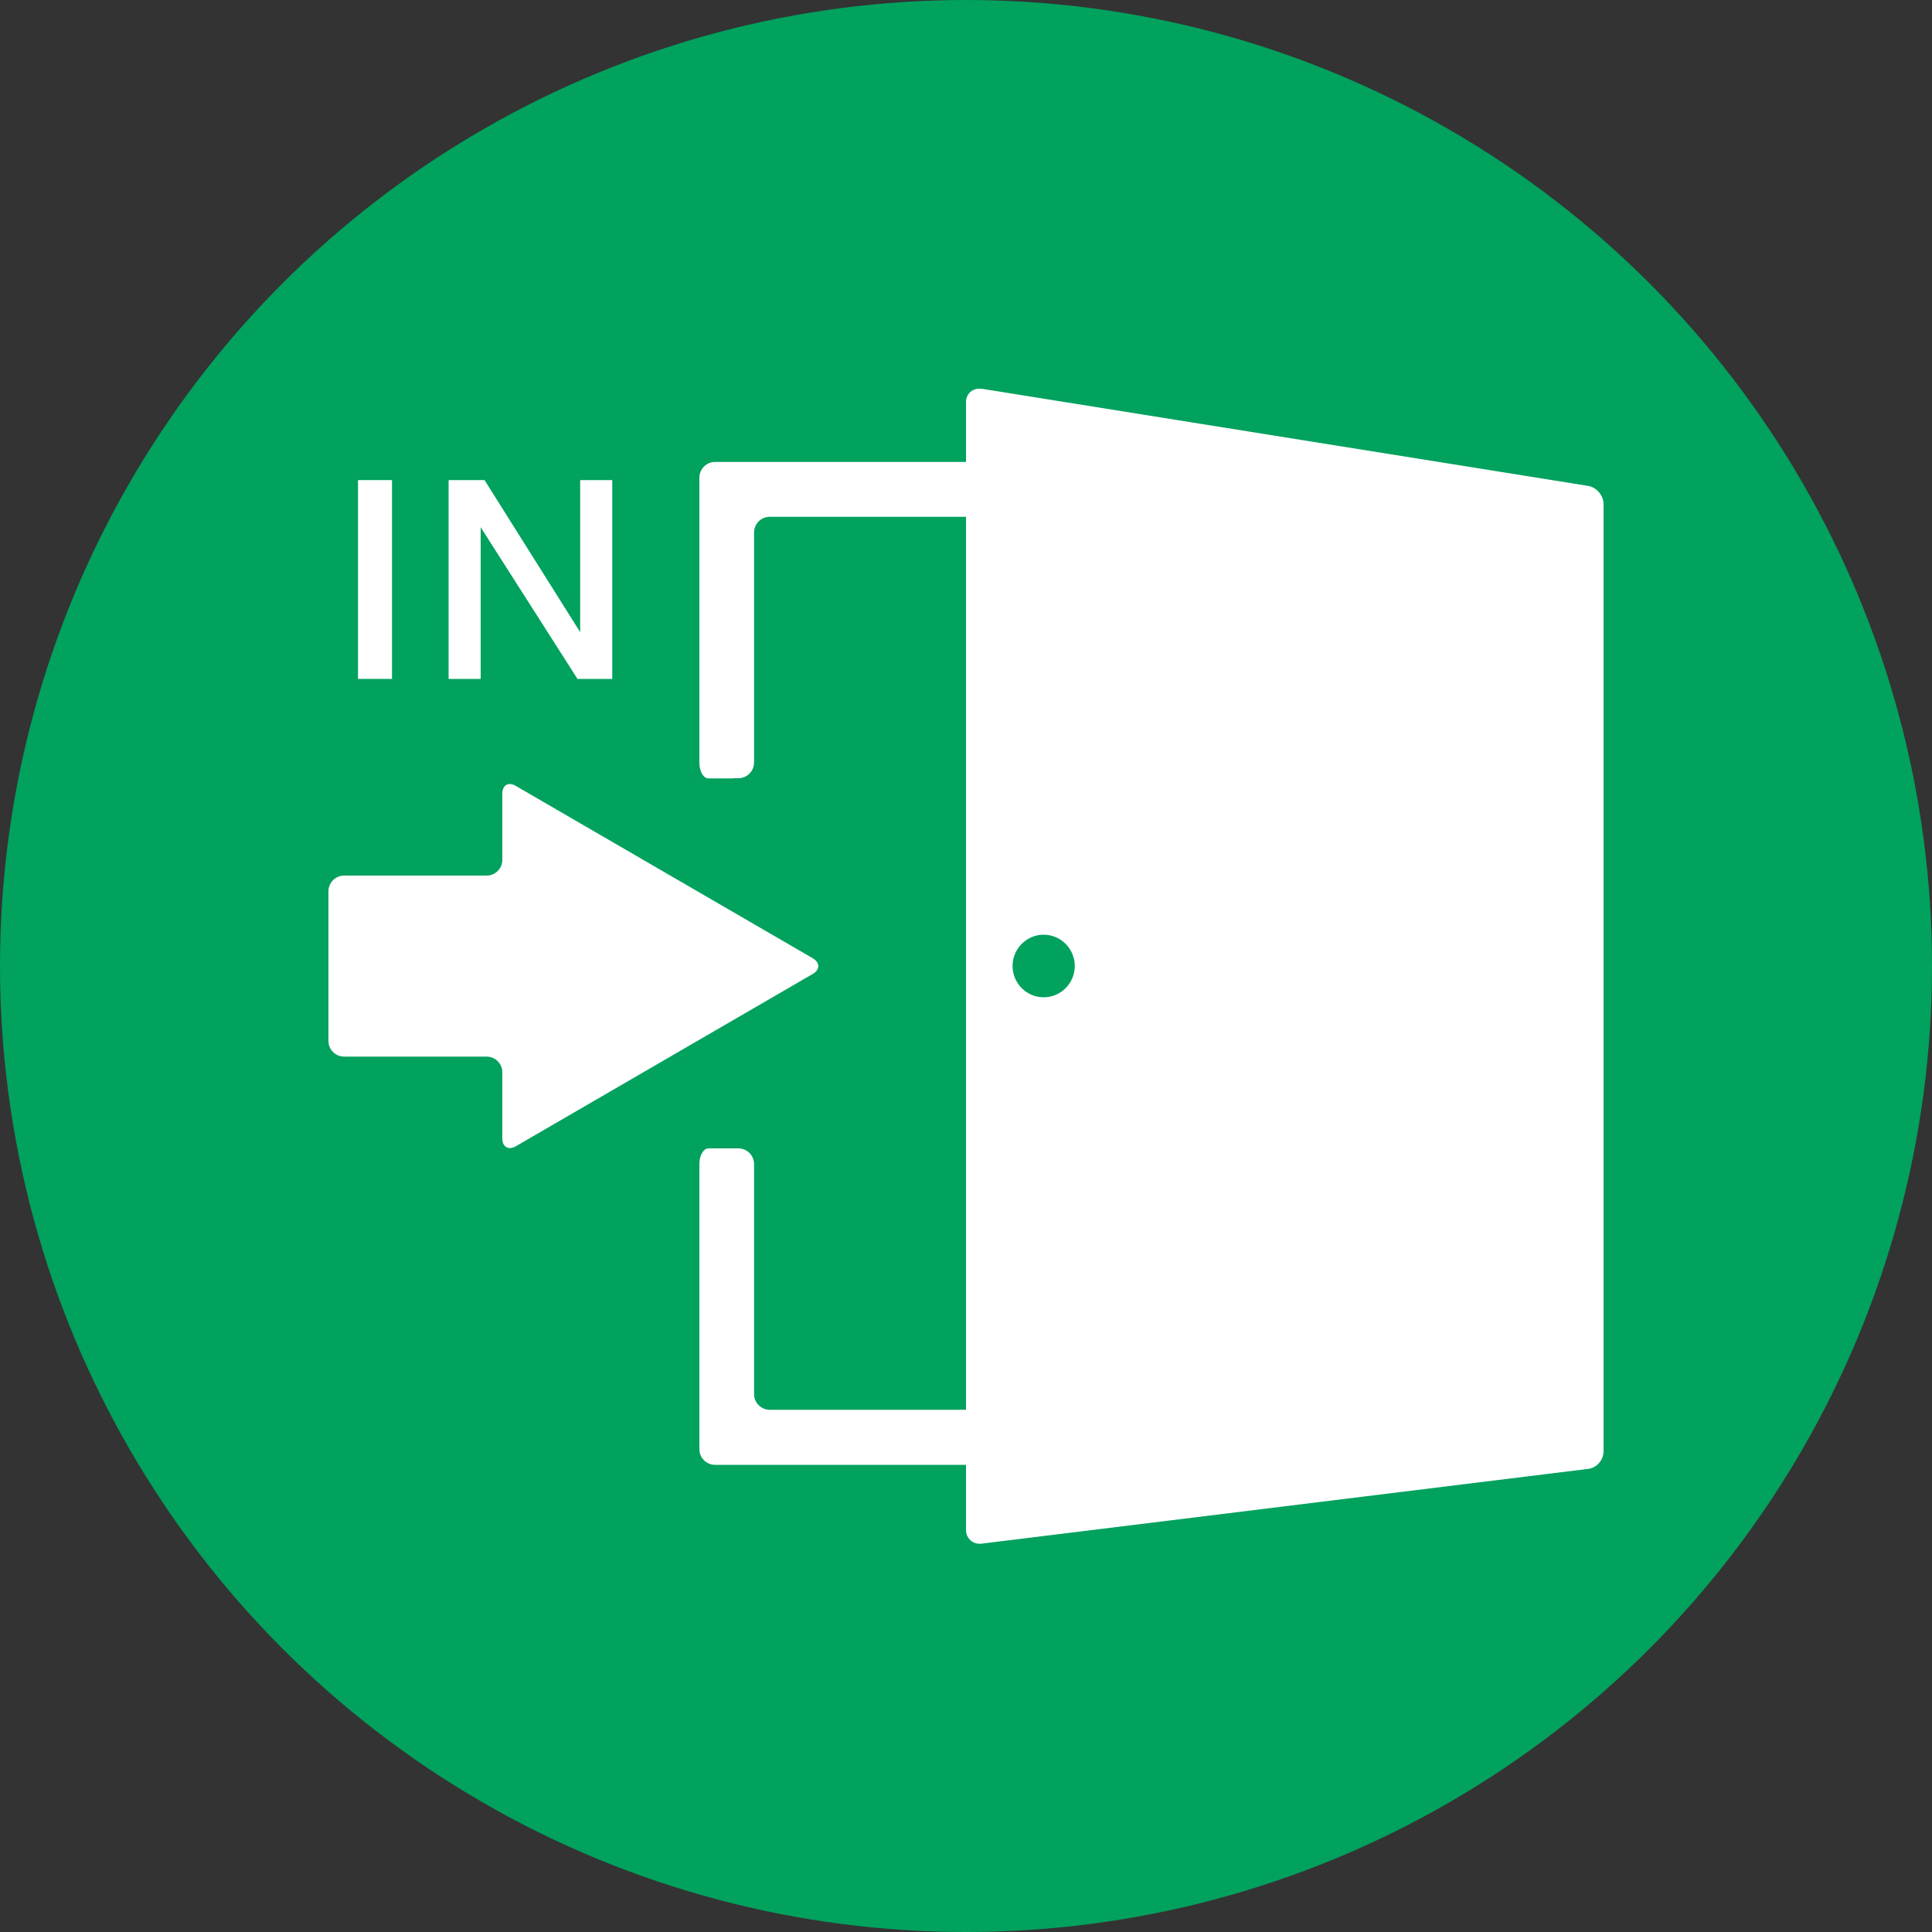
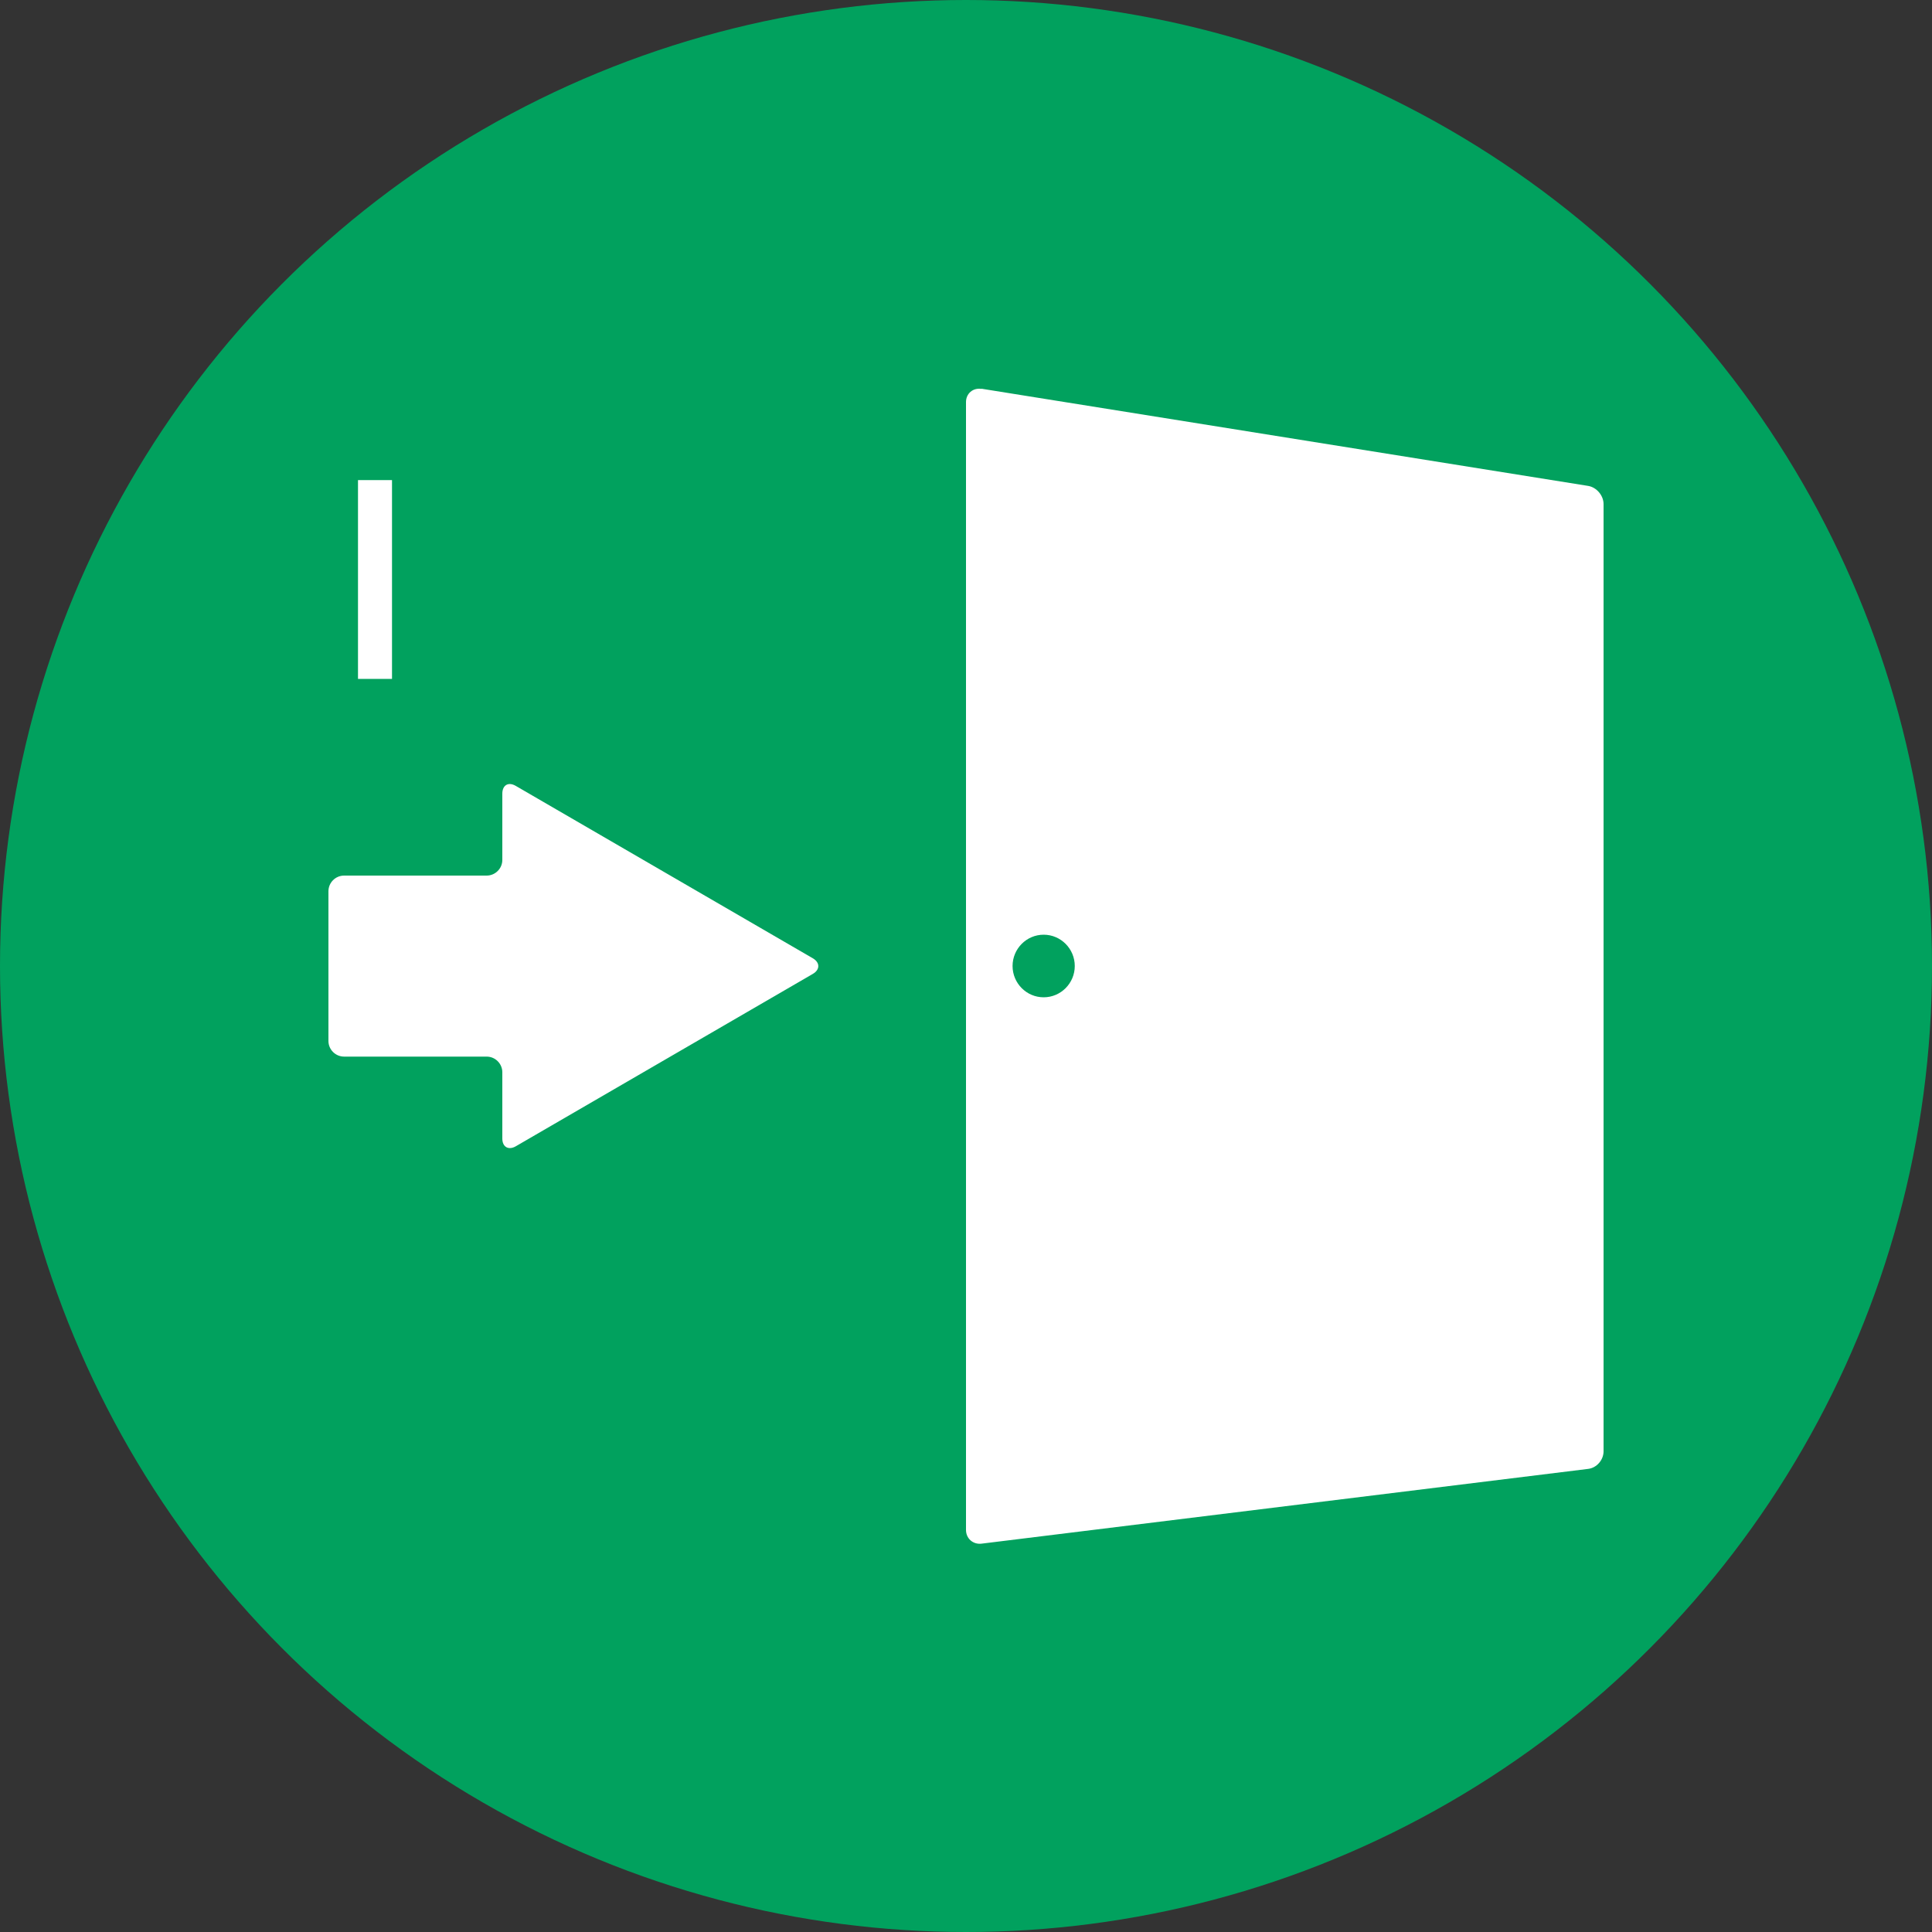
<svg xmlns="http://www.w3.org/2000/svg" width="100" height="100" viewBox="0 0 100 100">
  <rect x="0" y="0" width="100" height="100" fill="#333333" stroke="none" />
  <g id="_レイヤー_6">
    <circle cx="50" cy="50" r="50" fill="#01a15e" stroke-width="0" />
  </g>
  <g id="_入館">
    <path d="M18.53,35.14v-10.29h1.76v10.29h-1.76Z" fill="#fff" stroke-width="0" />
-     <path d="M25.08,24.85l4.95,7.87v-7.87h1.66v10.29h-1.8l-5.01-7.85v7.85h-1.66v-10.29h1.86Z" fill="#fff" stroke-width="0" />
-     <path d="M37.95,40.29h-1.28c-.26,0-.47-.36-.47-.81v-14.76c0-.44.36-.81.81-.81h24.47c.44,0,.81.36.81.81v50.29c0,.44-.36.81-.81.81h-24.47c-.44,0-.81-.36-.81-.81v-14.76c0-.44.21-.81.47-.81h1.55c.44,0,.81.36.81.81v11.91c0,.44.36.81.81.81h19.74c.44,0,.81-.36.81-.81V27.56c0-.44-.36-.81-.81-.81h-19.74c-.44,0-.81.36-.81.81v11.91c0,.44-.36.81-.81.81h-.27Z" fill="#fff" stroke-width="0" />
    <path d="M17,46.13c0-.44.36-.81.81-.81h7.38c.44,0,.81-.36.81-.81v-3.43c0-.44.31-.63.7-.4l15.37,8.92c.38.22.38.59,0,.81l-15.37,8.92c-.38.22-.7.04-.7-.4v-3.43c0-.44-.36-.81-.81-.81h-7.38c-.44,0-.81-.36-.81-.81v-7.75Z" fill="#fff" stroke-width="0" />
    <path d="M50.8,20.13c-.44-.07-.8.24-.8.68v58.38c0,.44.36.76.8.71l31.4-3.87c.44-.05.8-.46.8-.91V26.09c0-.44-.36-.87-.8-.94l-31.4-5.03ZM54.02,51.62c-.89,0-1.61-.73-1.61-1.62s.72-1.62,1.61-1.62,1.61.73,1.61,1.62-.72,1.62-1.61,1.62Z" fill="#fff" stroke-width="0" />
  </g>
</svg>